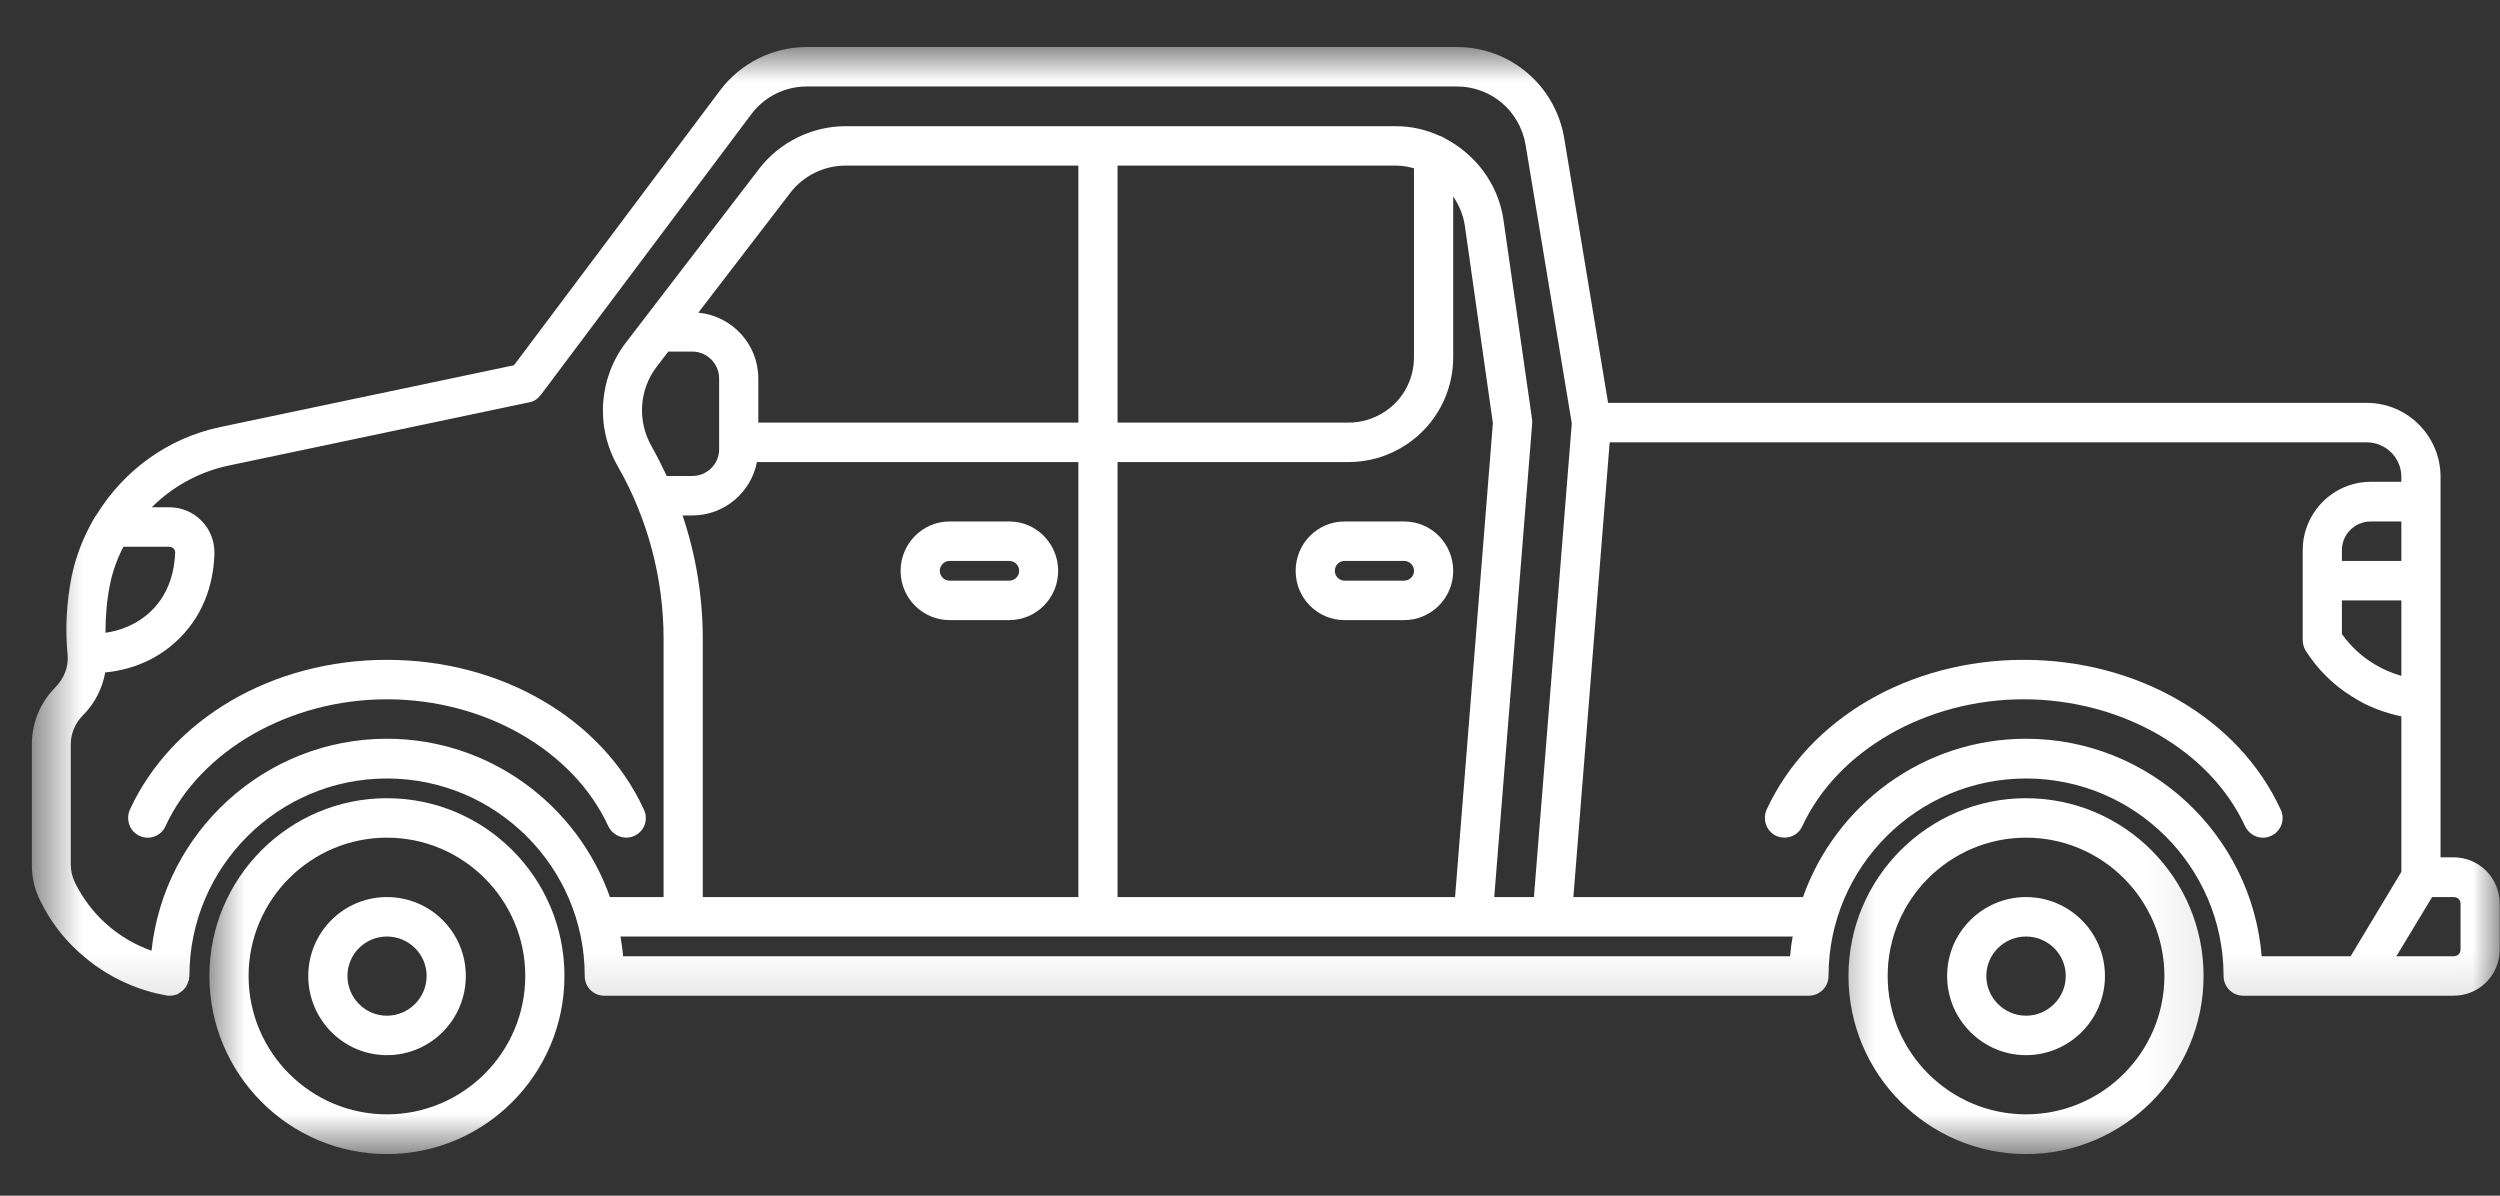
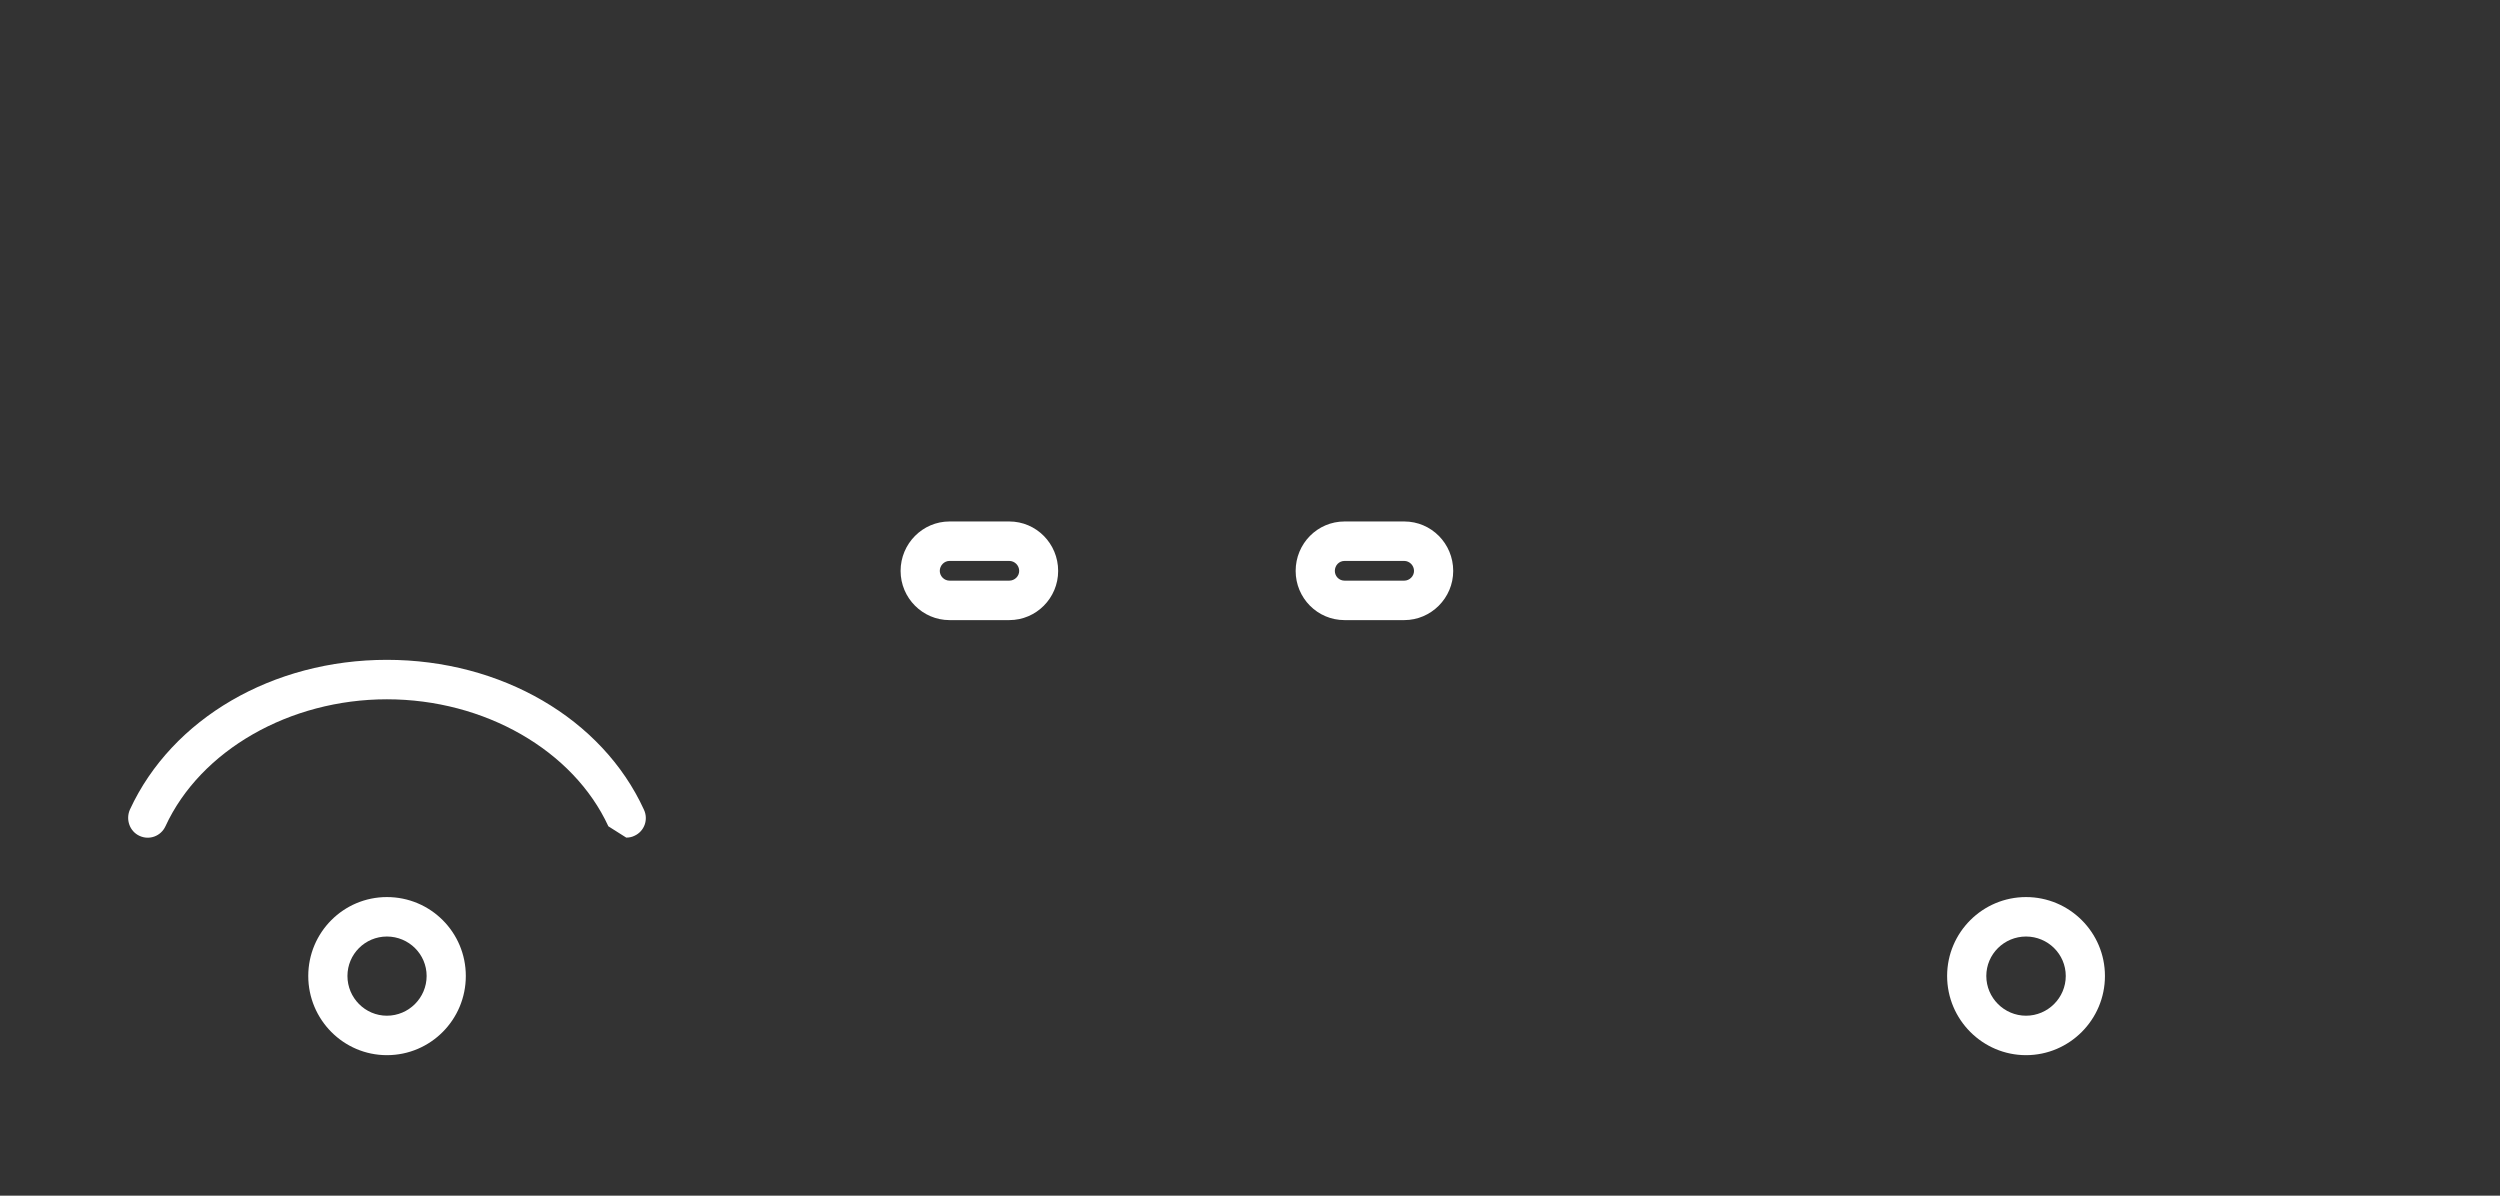
<svg xmlns="http://www.w3.org/2000/svg" width="46" height="22" viewBox="0 0 46 22" fill="none">
  <rect x="0" y="0" width="46" height="22" fill="#333333" stroke="none" />
  <mask id="mask0_178_231" style="mask-type:luminance" maskUnits="userSpaceOnUse" x="0" y="0" width="46" height="19">
    <path d="M0.586 0.855H45.995V18.863H0.586V0.855Z" fill="white" />
  </mask>
  <g mask="url(#mask0_178_231)">
-     <path d="M45.148 15.775H44.906V8.773C44.906 8.023 44.296 7.413 43.551 7.413H29.589L28.781 2.539C28.616 1.571 27.789 0.865 26.806 0.865H14.843C14.219 0.865 13.619 1.165 13.246 1.668L9.457 6.721L4.051 7.858C3.088 8.061 2.28 8.656 1.781 9.465C1.757 9.494 1.733 9.528 1.718 9.561C1.534 9.886 1.394 10.234 1.317 10.612C1.225 11.086 1.196 11.57 1.244 12.054C1.263 12.267 1.181 12.48 1.021 12.644C0.741 12.925 0.586 13.298 0.586 13.699V15.906C0.586 16.143 0.634 16.366 0.741 16.574C0.915 16.927 1.142 17.237 1.428 17.498C1.999 18.031 2.628 18.239 3.059 18.316C3.083 18.321 3.102 18.321 3.122 18.321C3.122 18.321 3.122 18.321 3.127 18.321C3.17 18.321 3.214 18.311 3.257 18.297C3.272 18.292 3.282 18.282 3.296 18.273C3.32 18.258 3.344 18.244 3.364 18.224C3.378 18.215 3.388 18.2 3.398 18.186C3.417 18.166 3.432 18.147 3.441 18.123C3.451 18.103 3.456 18.084 3.461 18.064C3.465 18.05 3.475 18.04 3.48 18.026C3.48 18.011 3.475 18.002 3.48 17.992C3.48 17.982 3.485 17.973 3.485 17.958C3.485 15.954 5.116 14.324 7.119 14.324C9.128 14.324 10.759 15.954 10.759 17.958C10.759 18.161 10.918 18.321 11.117 18.321H33.282C33.48 18.321 33.645 18.161 33.645 17.958C33.645 15.954 35.276 14.324 37.279 14.324C39.283 14.324 40.914 15.954 40.914 17.958C40.914 18.161 41.078 18.321 41.276 18.321H45.148C45.618 18.321 45.995 17.939 45.995 17.474V16.627C45.995 16.158 45.618 15.775 45.148 15.775ZM44.185 10.321H43.091V10.123C43.091 9.832 43.328 9.595 43.624 9.595H44.185V10.321ZM43.091 11.047H44.185V12.436C44.02 12.388 43.837 12.315 43.648 12.194C43.43 12.059 43.241 11.875 43.091 11.667V11.047ZM1.941 11.643C1.941 11.347 1.965 11.047 2.023 10.757C2.072 10.51 2.159 10.278 2.27 10.06H3.112C3.156 10.06 3.18 10.079 3.194 10.094C3.209 10.108 3.223 10.133 3.223 10.162C3.214 10.466 3.131 10.902 2.783 11.241C2.507 11.507 2.183 11.609 1.941 11.643ZM7.119 13.593C4.874 13.593 3.02 15.306 2.788 17.493C2.517 17.397 2.207 17.237 1.917 16.966C1.699 16.763 1.52 16.521 1.384 16.25C1.331 16.143 1.302 16.027 1.302 15.906V13.699C1.302 13.496 1.384 13.302 1.53 13.157C1.747 12.94 1.883 12.664 1.936 12.373C2.299 12.339 2.831 12.204 3.282 11.764C3.809 11.255 3.935 10.621 3.945 10.181C3.949 9.958 3.867 9.745 3.712 9.586C3.553 9.421 3.34 9.334 3.112 9.334H2.793C3.17 8.957 3.654 8.686 4.196 8.569L9.737 7.403C9.825 7.389 9.897 7.335 9.95 7.268L13.822 2.104C14.059 1.784 14.441 1.591 14.843 1.591H26.806C27.436 1.591 27.963 2.041 28.07 2.66L28.921 7.79L28.224 16.506H27.494L28.191 7.805C28.195 7.776 28.191 7.752 28.191 7.722L27.663 4.04C27.566 3.377 27.14 2.83 26.574 2.539C26.545 2.52 26.516 2.505 26.482 2.496C26.235 2.384 25.964 2.322 25.684 2.322H15.559C14.945 2.322 14.35 2.612 13.972 3.101L11.523 6.295C11.015 6.953 10.952 7.848 11.364 8.574C11.92 9.542 12.21 10.646 12.21 11.759V16.506H11.223C10.623 14.812 9.011 13.593 7.119 13.593ZM20.563 16.506V8.502H24.812C25.195 8.502 25.563 8.39 25.882 8.177C26.419 7.819 26.739 7.219 26.739 6.575V3.614C26.845 3.773 26.922 3.948 26.952 4.146L27.469 7.785L26.773 16.506H20.563ZM12.931 16.506V11.759C12.931 10.984 12.806 10.215 12.559 9.484H12.738C13.328 9.484 13.817 9.063 13.928 8.502H19.842V16.506H12.931ZM25.684 3.047C25.8 3.047 25.911 3.067 26.017 3.096V6.575C26.017 6.977 25.819 7.35 25.485 7.572C25.287 7.703 25.055 7.776 24.812 7.776H20.563V3.047H25.684ZM19.842 7.776H13.953V6.963C13.953 6.329 13.464 5.811 12.849 5.753L14.543 3.546C14.785 3.231 15.162 3.047 15.559 3.047H19.842V7.776ZM11.988 8.211C11.722 7.742 11.76 7.166 12.089 6.74L12.297 6.469H12.738C13.009 6.469 13.232 6.692 13.232 6.963V8.269C13.232 8.54 13.009 8.758 12.738 8.758H12.268C12.181 8.574 12.089 8.39 11.988 8.211ZM11.465 17.595C11.456 17.474 11.436 17.353 11.417 17.232H32.986C32.962 17.353 32.948 17.474 32.938 17.595H11.465ZM37.279 13.593C35.387 13.593 33.775 14.812 33.175 16.506H28.95L29.618 8.139H43.546C43.9 8.139 44.185 8.424 44.185 8.773V8.865H43.624C42.932 8.865 42.37 9.431 42.37 10.123V11.778C42.37 11.846 42.39 11.914 42.423 11.972C42.641 12.31 42.927 12.601 43.266 12.809C43.59 13.022 43.914 13.123 44.185 13.181V16.042L43.251 17.595H41.615C41.431 15.359 39.559 13.593 37.279 13.593ZM45.274 17.474C45.274 17.542 45.221 17.595 45.148 17.595H44.093L44.751 16.506H45.148C45.221 16.506 45.274 16.559 45.274 16.627V17.474Z" fill="white" />
-   </g>
+     </g>
  <mask id="mask1_178_231" style="mask-type:luminance" maskUnits="userSpaceOnUse" x="3" y="13" width="9" height="9">
    <path d="M3.751 13.908H11.184V21.244H3.751V13.908Z" fill="white" />
  </mask>
  <g mask="url(#mask1_178_231)">
-     <path d="M7.119 14.687C5.319 14.687 3.853 16.153 3.853 17.958C3.853 19.763 5.319 21.235 7.119 21.235C8.924 21.235 10.386 19.763 10.386 17.958C10.386 16.153 8.924 14.687 7.119 14.687ZM7.119 20.504C5.716 20.504 4.574 19.362 4.574 17.958C4.574 16.555 5.716 15.413 7.119 15.413C8.523 15.413 9.665 16.555 9.665 17.958C9.665 19.362 8.523 20.504 7.119 20.504Z" fill="white" />
-   </g>
-   <path d="M11.523 15.412C11.572 15.412 11.625 15.403 11.673 15.379C11.857 15.296 11.935 15.079 11.847 14.895C11.078 13.22 9.22 12.141 7.119 12.141C5.019 12.141 3.165 13.22 2.391 14.895C2.309 15.079 2.386 15.296 2.565 15.379C2.749 15.466 2.962 15.383 3.044 15.204C3.688 13.806 5.329 12.867 7.119 12.867C8.915 12.867 10.55 13.806 11.194 15.204C11.257 15.335 11.388 15.412 11.523 15.412Z" fill="white" />
-   <path d="M41.789 15.379C41.973 15.296 42.051 15.079 41.964 14.895C41.194 13.22 39.336 12.141 37.236 12.141C35.135 12.141 33.282 13.22 32.507 14.895C32.425 15.079 32.502 15.296 32.681 15.379C32.735 15.403 32.783 15.412 32.836 15.412C32.972 15.412 33.103 15.335 33.161 15.204C33.809 13.806 35.445 12.867 37.236 12.867C39.031 12.867 40.667 13.806 41.31 15.204C41.398 15.383 41.61 15.466 41.789 15.379Z" fill="white" />
+     </g>
+   <path d="M11.523 15.412C11.572 15.412 11.625 15.403 11.673 15.379C11.857 15.296 11.935 15.079 11.847 14.895C11.078 13.22 9.22 12.141 7.119 12.141C5.019 12.141 3.165 13.22 2.391 14.895C2.309 15.079 2.386 15.296 2.565 15.379C2.749 15.466 2.962 15.383 3.044 15.204C3.688 13.806 5.329 12.867 7.119 12.867C8.915 12.867 10.55 13.806 11.194 15.204Z" fill="white" />
  <path d="M7.119 16.506C6.321 16.506 5.672 17.155 5.672 17.958C5.672 18.762 6.321 19.415 7.119 19.415C7.923 19.415 8.571 18.762 8.571 17.958C8.571 17.155 7.923 16.506 7.119 16.506ZM7.119 18.689C6.718 18.689 6.393 18.36 6.393 17.958C6.393 17.556 6.718 17.232 7.119 17.232C7.521 17.232 7.85 17.556 7.85 17.958C7.85 18.36 7.521 18.689 7.119 18.689Z" fill="white" />
  <mask id="mask2_178_231" style="mask-type:luminance" maskUnits="userSpaceOnUse" x="33" y="13" width="8" height="9">
-     <path d="M33.485 13.908H40.918V21.244H33.485V13.908Z" fill="white" />
-   </mask>
+     </mask>
  <g mask="url(#mask2_178_231)">
    <path d="M37.279 14.687C35.479 14.687 34.012 16.153 34.012 17.958C34.012 19.763 35.479 21.235 37.279 21.235C39.079 21.235 40.546 19.763 40.546 17.958C40.546 16.153 39.079 14.687 37.279 14.687ZM37.279 20.504C35.876 20.504 34.733 19.362 34.733 17.958C34.733 16.555 35.876 15.413 37.279 15.413C38.682 15.413 39.825 16.555 39.825 17.958C39.825 19.362 38.682 20.504 37.279 20.504Z" fill="white" />
  </g>
  <path d="M37.279 16.506C36.481 16.506 35.827 17.155 35.827 17.958C35.827 18.762 36.481 19.415 37.279 19.415C38.078 19.415 38.731 18.762 38.731 17.958C38.731 17.155 38.078 16.506 37.279 16.506ZM37.279 18.689C36.877 18.689 36.548 18.36 36.548 17.958C36.548 17.556 36.877 17.232 37.279 17.232C37.681 17.232 38.01 17.556 38.01 17.958C38.01 18.36 37.681 18.689 37.279 18.689Z" fill="white" />
  <path d="M18.57 9.595H17.471C16.977 9.595 16.571 10.002 16.571 10.505C16.571 11.004 16.977 11.41 17.471 11.41H18.57C19.068 11.41 19.47 11.004 19.47 10.505C19.47 10.002 19.068 9.595 18.57 9.595ZM18.57 10.684H17.471C17.374 10.684 17.292 10.602 17.292 10.505C17.292 10.404 17.374 10.321 17.471 10.321H18.57C18.671 10.321 18.753 10.404 18.753 10.505C18.753 10.602 18.671 10.684 18.57 10.684Z" fill="white" />
  <path d="M25.838 9.595H24.74C24.241 9.595 23.84 10.002 23.84 10.505C23.84 11.004 24.241 11.41 24.74 11.41H25.838C26.332 11.41 26.739 11.004 26.739 10.505C26.739 10.002 26.337 9.595 25.838 9.595ZM25.838 10.684H24.74C24.638 10.684 24.561 10.602 24.561 10.505C24.561 10.404 24.638 10.321 24.74 10.321H25.838C25.935 10.321 26.018 10.404 26.018 10.505C26.018 10.602 25.935 10.684 25.838 10.684Z" fill="white" />
</svg>